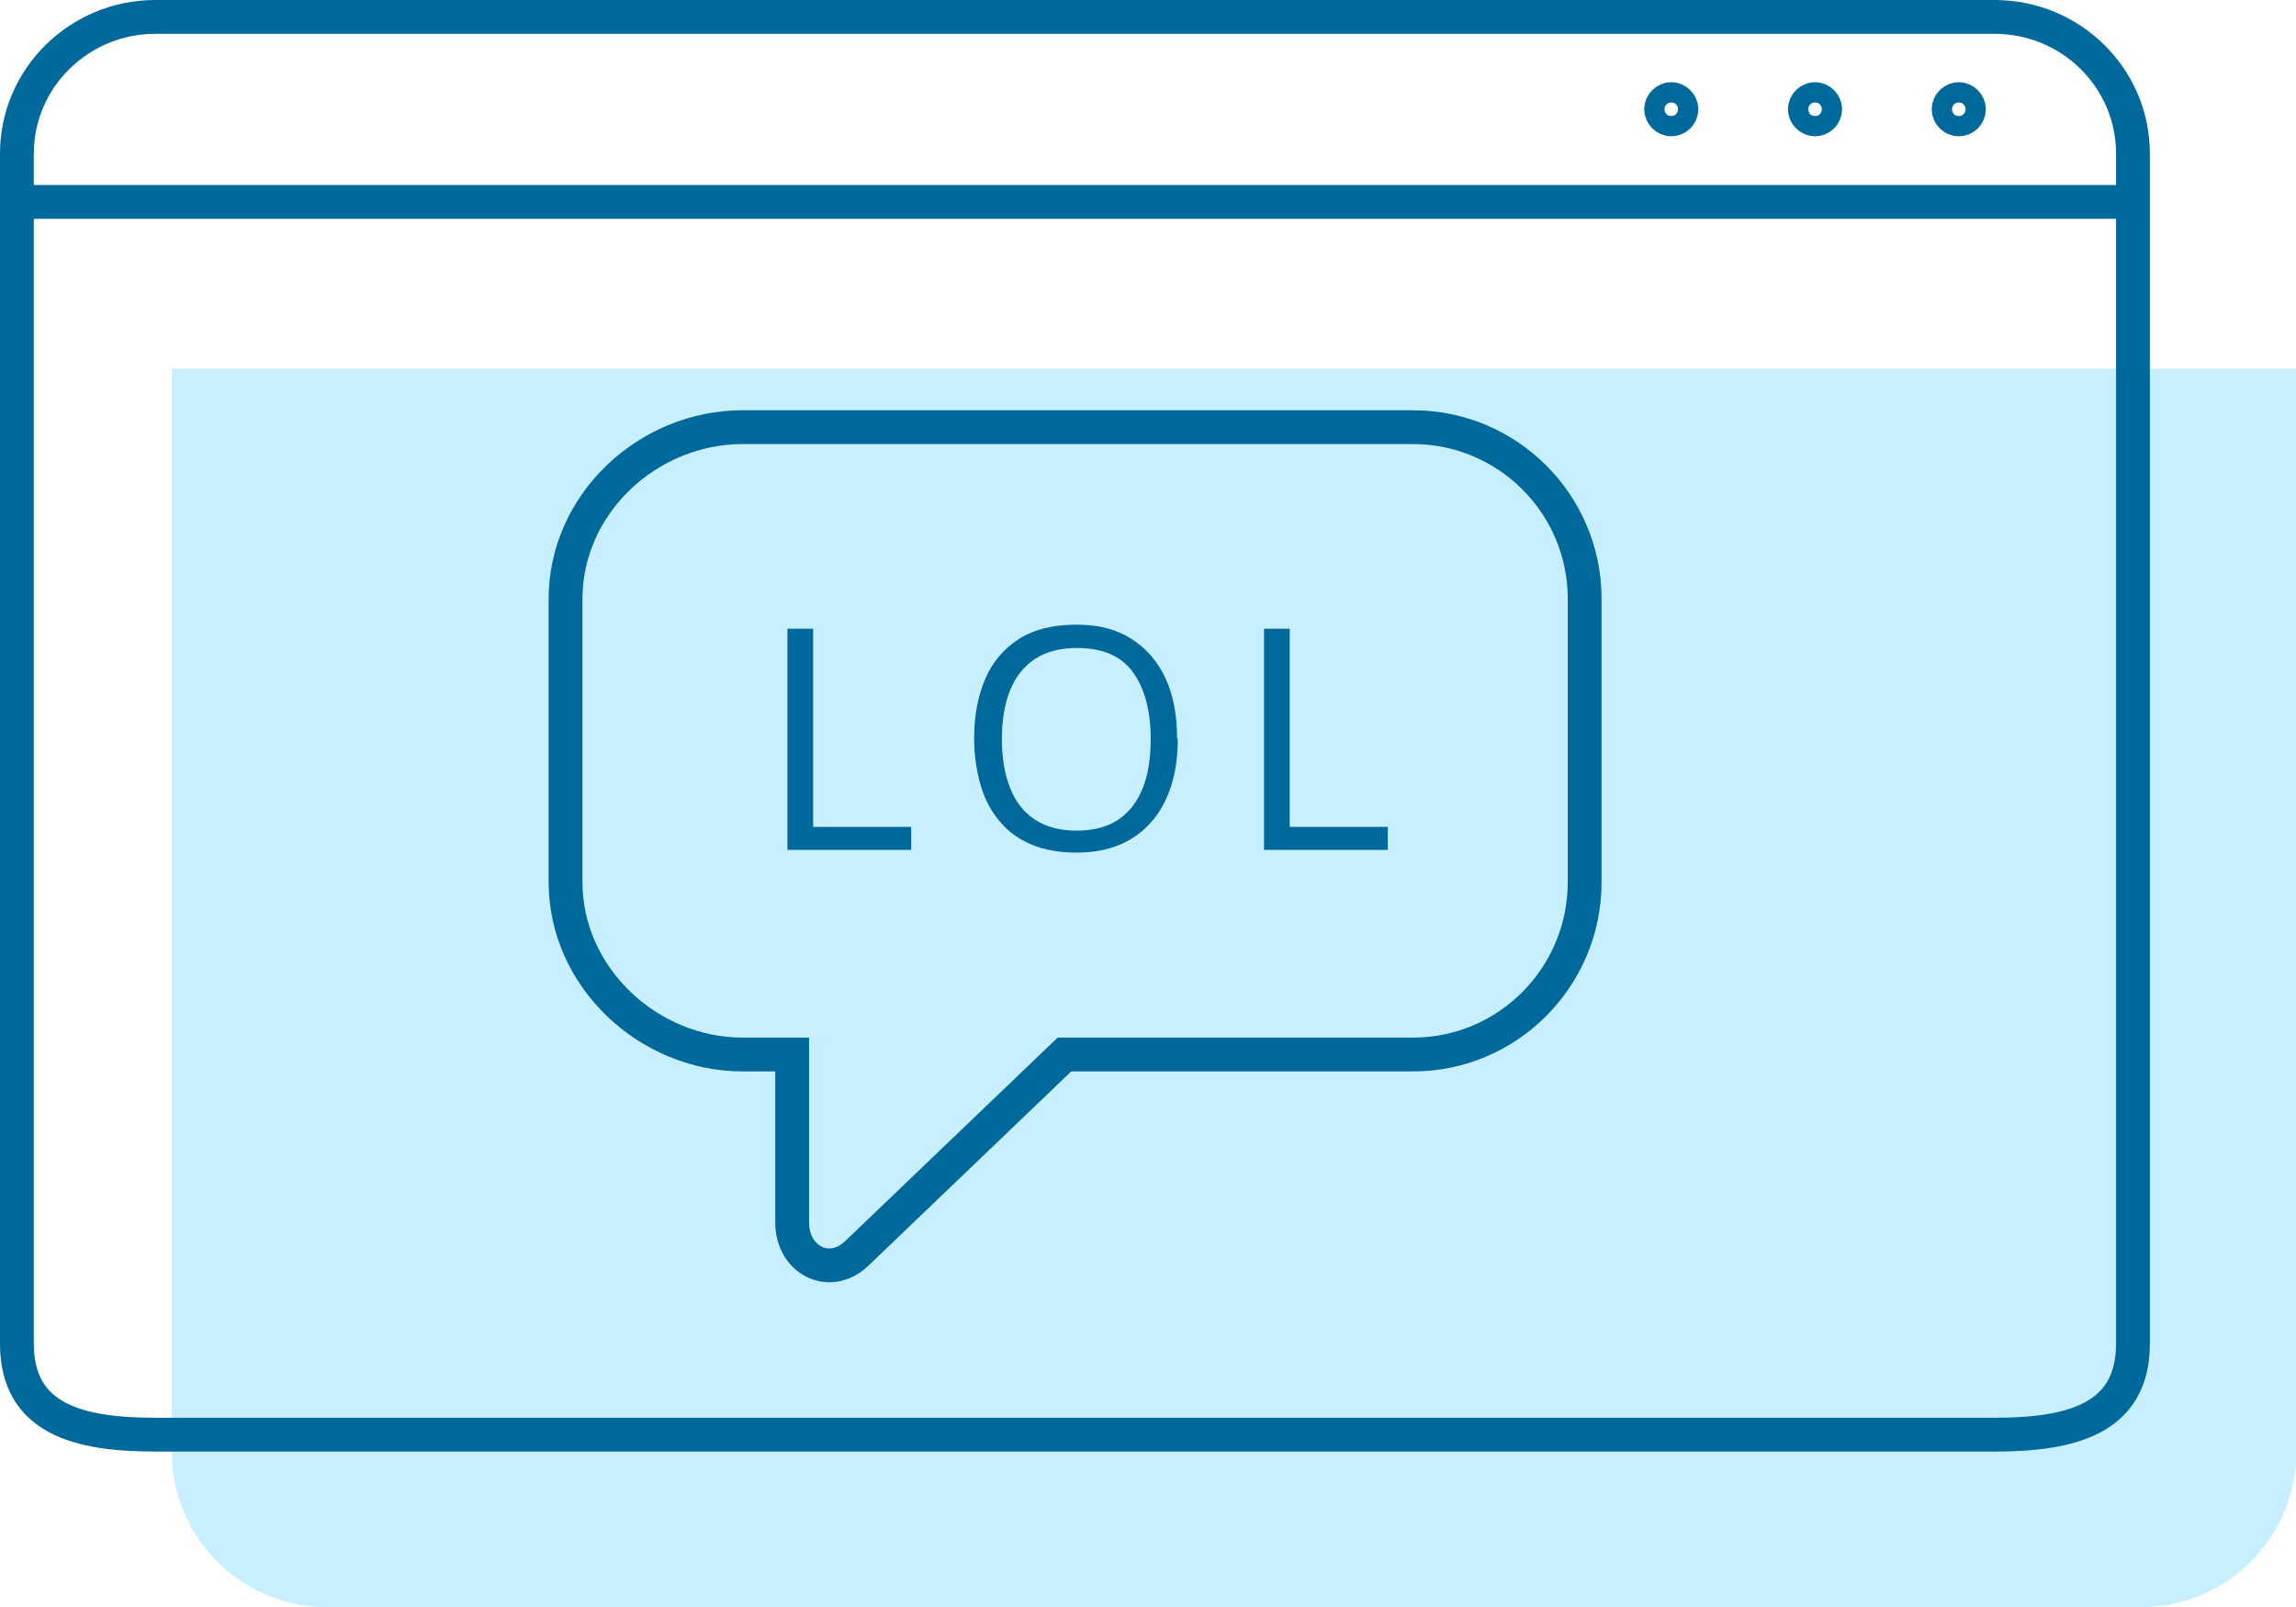
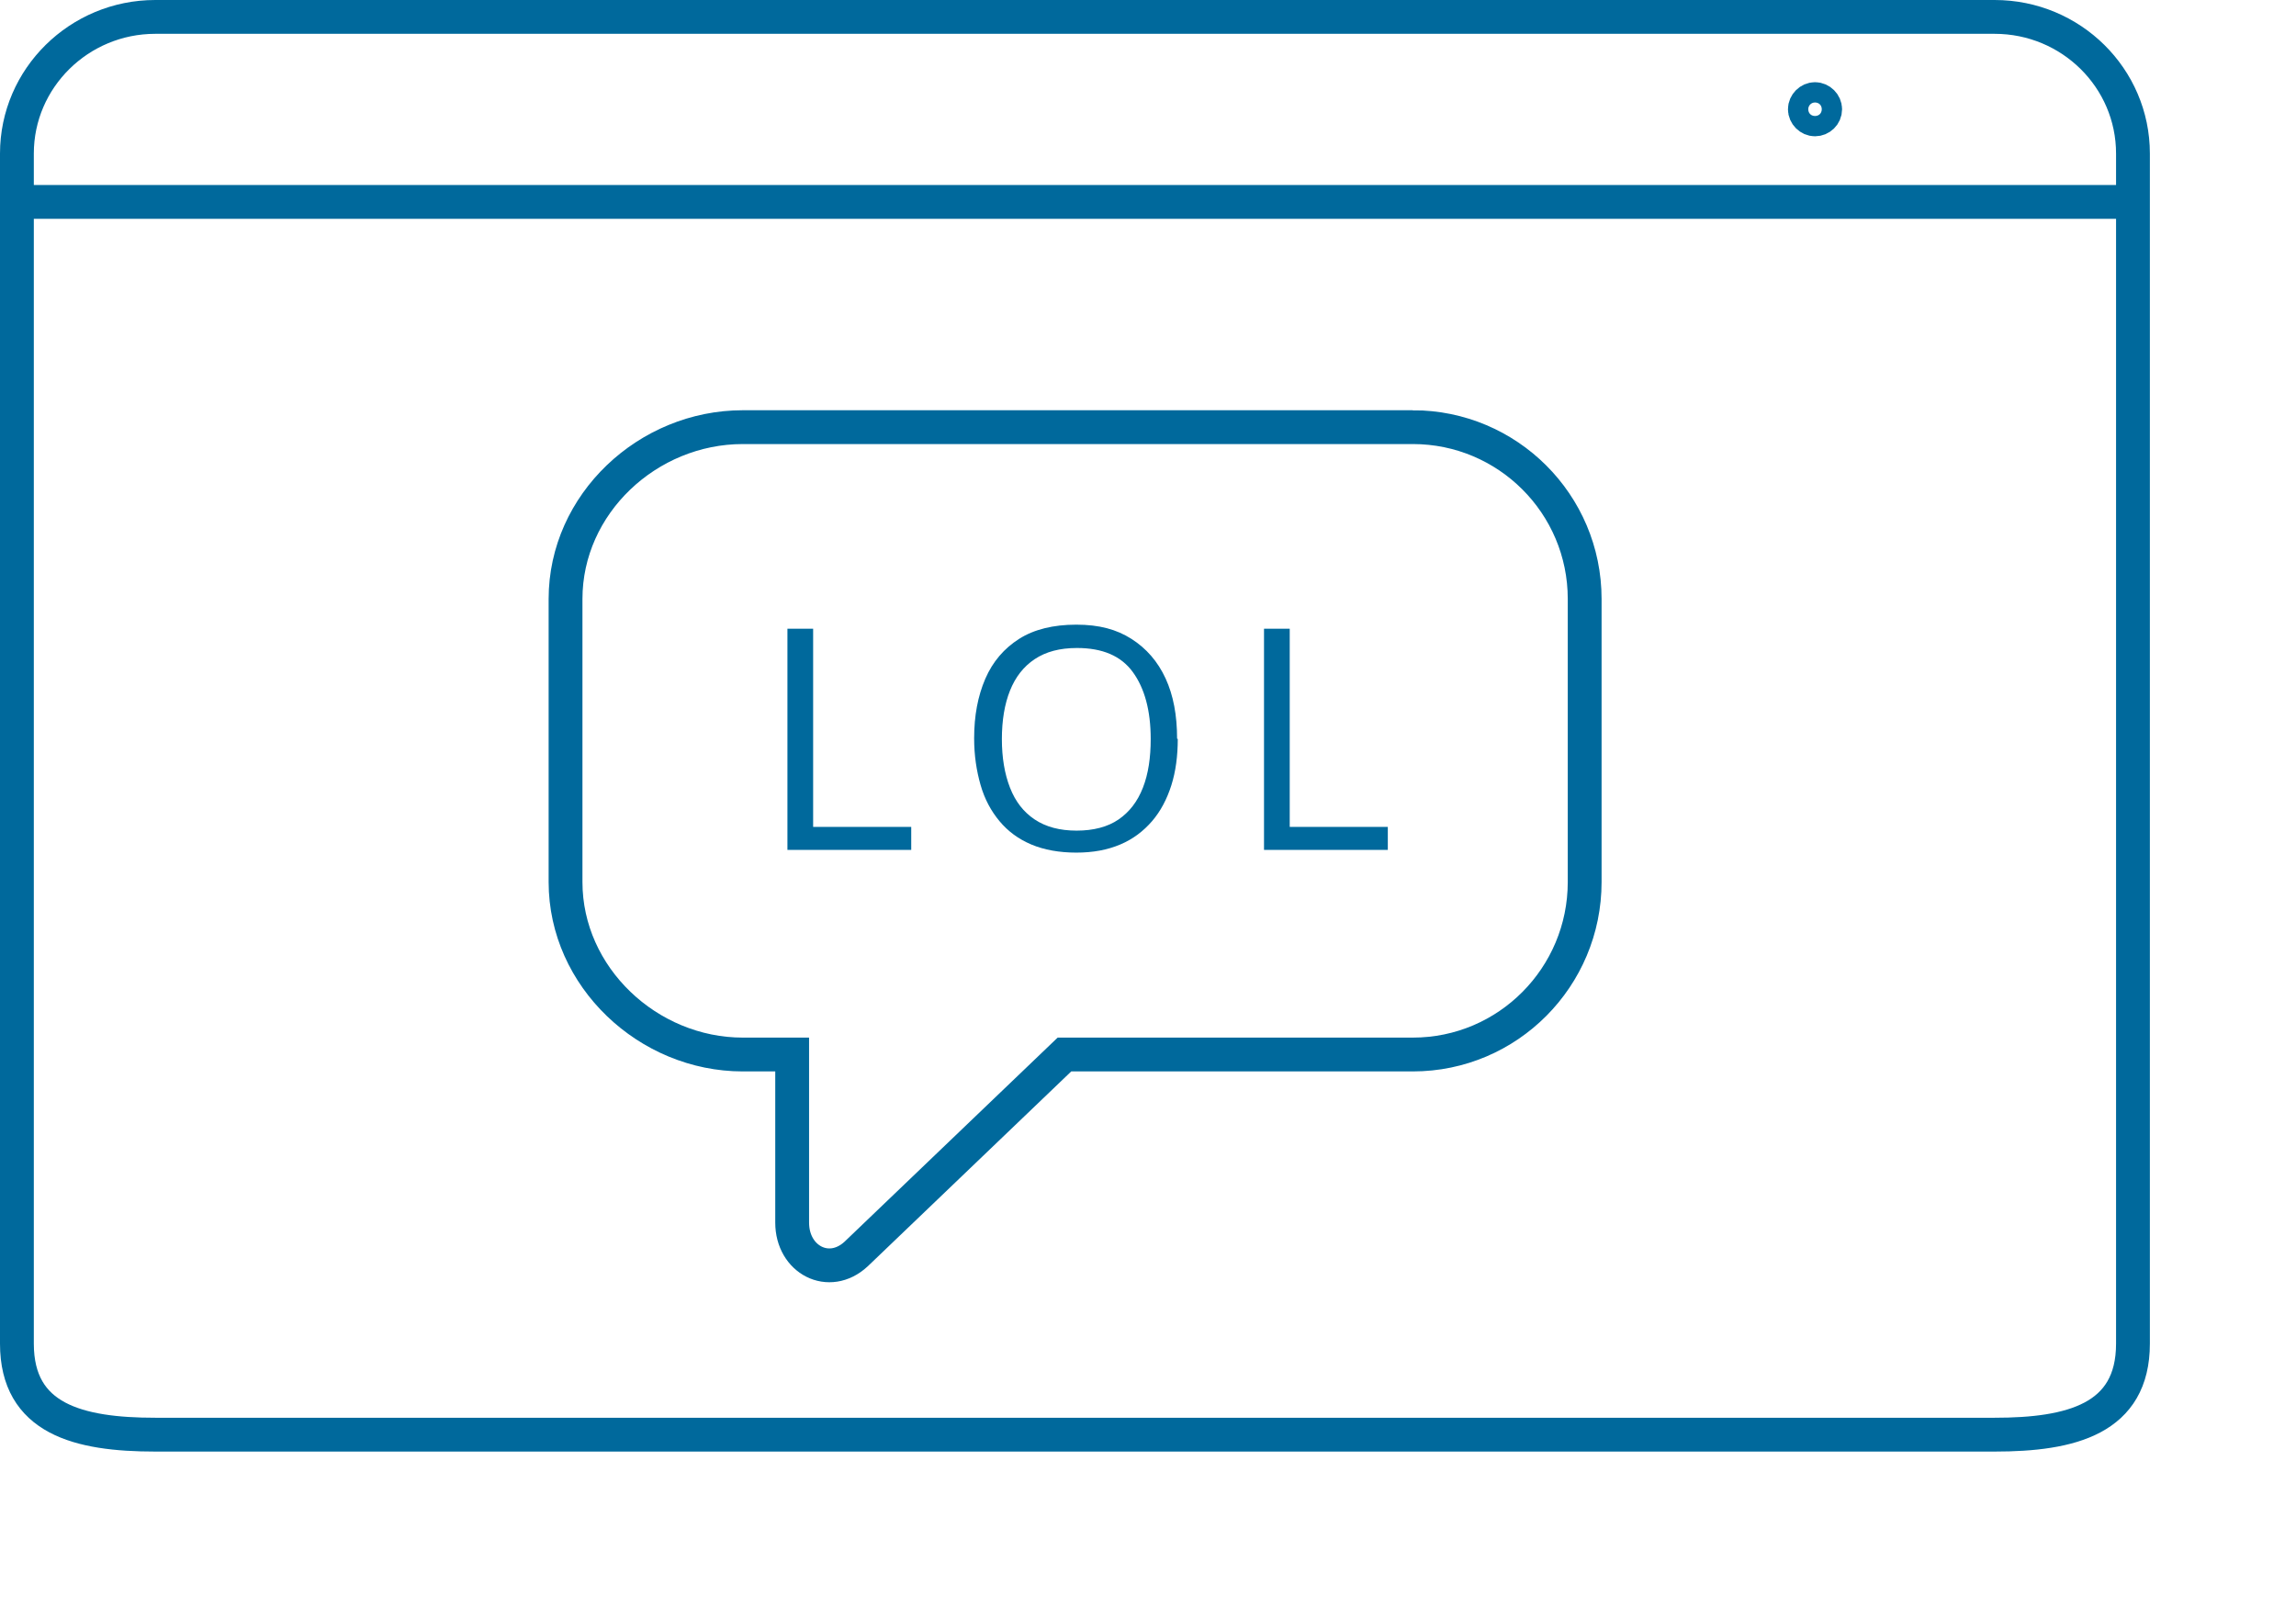
<svg xmlns="http://www.w3.org/2000/svg" id="Layer_2" data-name="Layer 2" viewBox="0 0 67.88 47.52">
  <defs>
    <style>
      .cls-1 {
        fill: none;
        stroke: #00699c;
        stroke-miterlimit: 10;
      }

      .cls-2 {
        fill: #00699c;
      }

      .cls-2, .cls-3 {
        stroke-width: 0px;
      }

      .cls-3 {
        fill: #c7efff;
      }
    </style>
  </defs>
  <g id="Layer_1-2" data-name="Layer 1">
-     <path class="cls-3" d="M5.09,10.9h62.8v32.03c0,2.53-2.06,4.59-4.59,4.59H9.67c-2.53,0-4.59-2.06-4.59-4.59V10.9h0Z" />
    <g>
      <path class="cls-1" d="M58.98,42.42H4.59c-2.27,0-4.09-.46-4.09-2.69V4.54C.5,2.31,2.34.5,4.59.5h54.38c2.26,0,4.09,1.81,4.09,4.04v35.19c0,2.23-1.83,2.69-4.09,2.69Z" />
      <line class="cls-1" x1=".5" y1="5.97" x2="63.07" y2="5.97" />
-       <path class="cls-1" d="M49.71,3.23c0,.17-.14.3-.3.3s-.3-.14-.3-.3.14-.3.3-.3.3.14.3.3Z" />
      <path class="cls-1" d="M53.96,3.23c0,.17-.14.3-.3.3s-.3-.14-.3-.3.14-.3.3-.3.3.14.3.3Z" />
-       <path class="cls-1" d="M58.21,3.23c0,.17-.14.3-.3.3s-.3-.14-.3-.3.14-.3.3-.3.3.14.3.3Z" />
      <path class="cls-1" d="M41.77,12.63h-19.81c-2.81,0-5.24,2.27-5.24,5.08v8.37c0,2.81,2.44,5.1,5.24,5.1h1.46v4.97c0,1.1,1.09,1.67,1.89.93l6.16-5.9h10.3c2.81,0,5.08-2.29,5.08-5.1v-8.37c0-2.81-2.28-5.08-5.08-5.08Z" />
      <g>
        <path class="cls-2" d="M23.28,25.13v-6.54h.76v5.86h2.9v.68h-3.66Z" />
-         <path class="cls-2" d="M34.82,21.85c0,.5-.06.96-.19,1.37s-.32.77-.57,1.06-.56.53-.94.69-.8.24-1.3.24-.95-.08-1.33-.24-.69-.39-.94-.69-.44-.65-.56-1.07-.19-.87-.19-1.38c0-.67.11-1.25.33-1.76s.56-.9,1-1.18,1.01-.42,1.69-.42,1.19.14,1.63.42.78.67,1.01,1.17.34,1.09.34,1.78ZM29.62,21.85c0,.55.08,1.03.24,1.44s.4.72.73.94.74.33,1.24.33.92-.11,1.24-.33.56-.53.72-.94.23-.89.23-1.44c0-.84-.18-1.5-.53-1.98s-.9-.71-1.65-.71c-.51,0-.92.11-1.25.33s-.57.53-.73.93-.24.88-.24,1.44Z" />
+         <path class="cls-2" d="M34.82,21.85c0,.5-.06.96-.19,1.37s-.32.77-.57,1.06-.56.53-.94.69-.8.24-1.3.24-.95-.08-1.33-.24-.69-.39-.94-.69-.44-.65-.56-1.07-.19-.87-.19-1.38c0-.67.11-1.25.33-1.76s.56-.9,1-1.18,1.01-.42,1.69-.42,1.19.14,1.63.42.78.67,1.01,1.17.34,1.09.34,1.78ZM29.62,21.85c0,.55.08,1.03.24,1.44s.4.72.73.94.74.33,1.24.33.92-.11,1.24-.33.56-.53.72-.94.23-.89.23-1.44c0-.84-.18-1.5-.53-1.98s-.9-.71-1.65-.71c-.51,0-.92.11-1.25.33s-.57.53-.73.93-.24.88-.24,1.44" />
        <path class="cls-2" d="M37.37,25.13v-6.54h.76v5.86h2.9v.68h-3.66Z" />
      </g>
    </g>
  </g>
</svg>